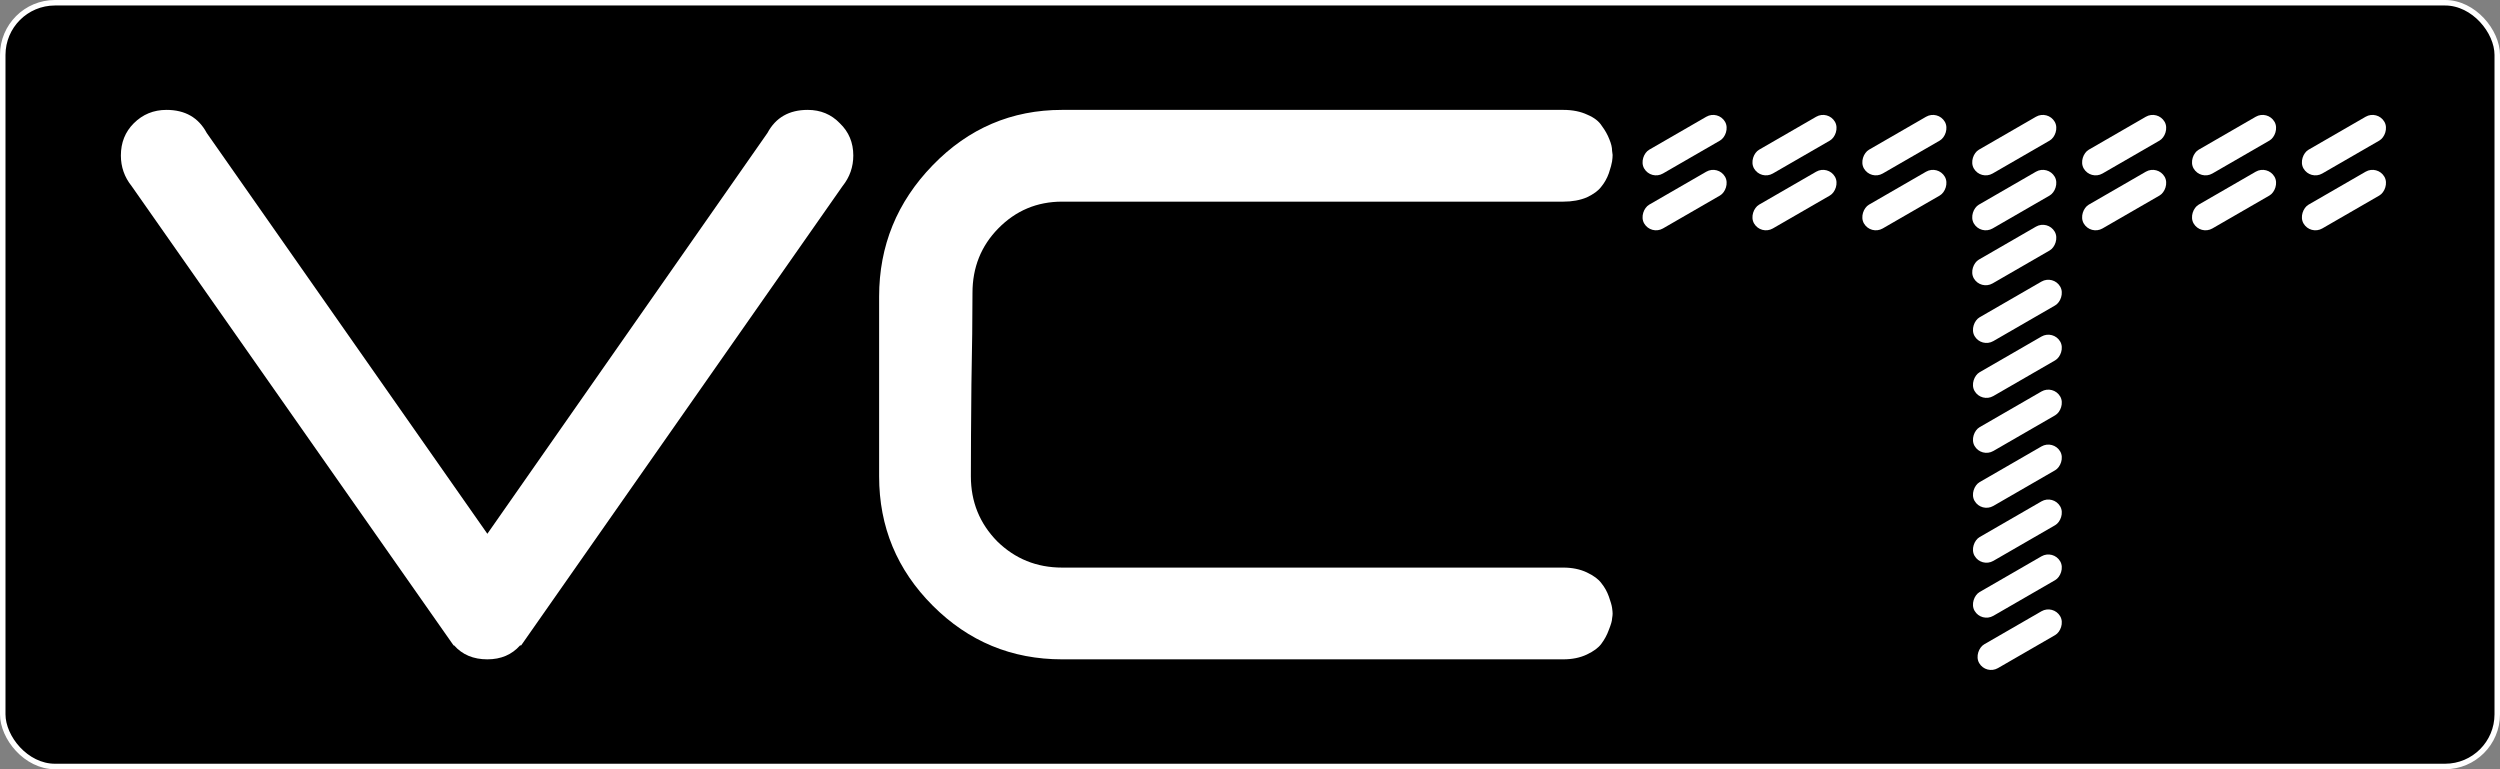
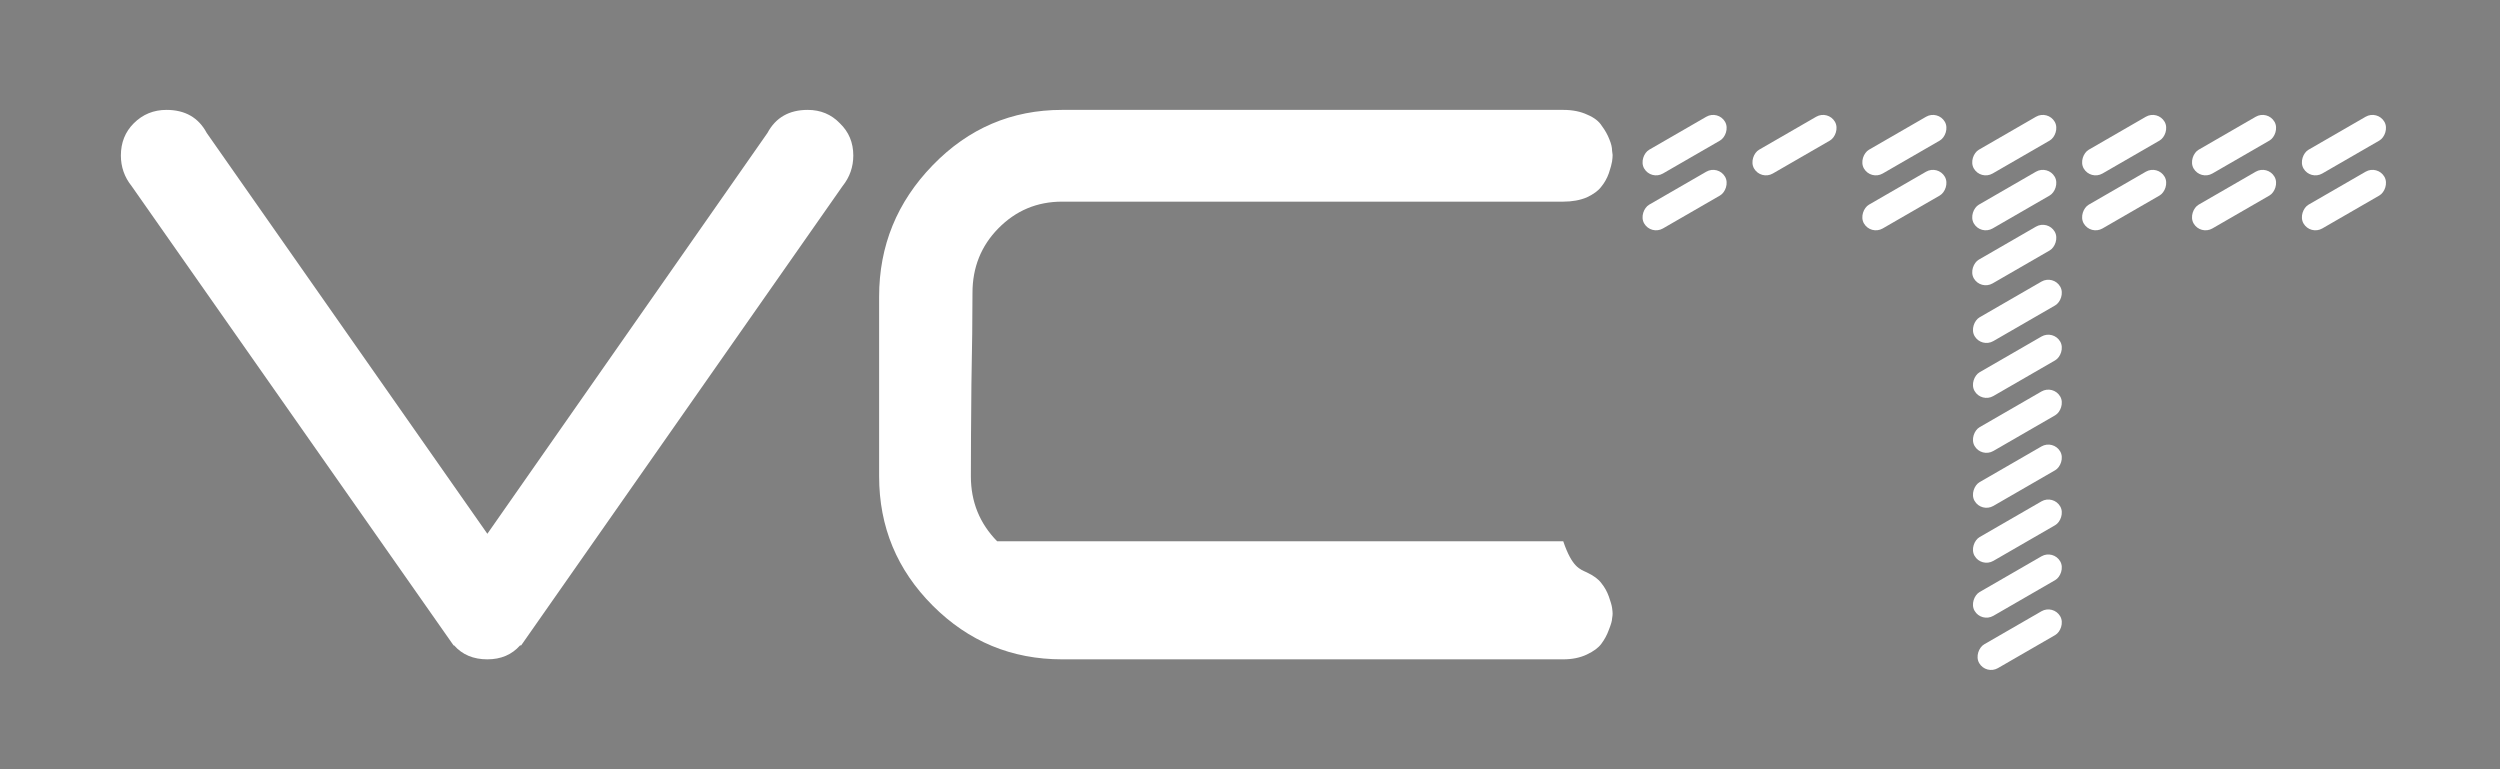
<svg xmlns="http://www.w3.org/2000/svg" width="455" height="140" viewBox="0 0 455 140" fill="none">
  <rect x="0" y="0" width="455" height="140" fill="#808080" stroke="none" />
-   <rect x="0.5" y="0.5" width="454" height="139" rx="9.5" fill="black" stroke="white" />
  <path d="M82.644 117.461H82.547L23.953 33.867C22.651 32.24 22 30.384 22 28.301C22 25.957 22.781 24.004 24.344 22.441C25.971 20.814 27.957 20 30.301 20C33.686 20 36.128 21.4 37.625 24.199L88.699 97.148L139.676 24.199C141.173 21.4 143.615 20 147 20C149.344 20 151.297 20.814 152.859 22.441C154.487 24.004 155.301 25.957 155.301 28.301C155.301 30.384 154.65 32.24 153.348 33.867L94.852 117.461H94.656C93.159 119.154 91.173 120 88.699 120C86.16 120 84.142 119.154 82.644 117.461Z" fill="white" />
-   <path d="M284.512 120H193.301C184.121 120 176.276 116.745 169.766 110.234C163.255 103.724 160 95.879 160 86.699V53.984C160 44.74 163.255 36.764 169.766 30.059C176.276 23.353 184.121 20 193.301 20H284.512C286.204 20 287.669 20.293 288.906 20.879C290.143 21.4 291.022 22.083 291.543 22.93C292.129 23.711 292.585 24.525 292.91 25.371C293.236 26.152 293.398 26.836 293.398 27.422L293.496 28.203C293.496 28.529 293.464 28.919 293.398 29.375C293.333 29.831 293.138 30.547 292.812 31.523C292.487 32.435 292.031 33.249 291.445 33.965C290.924 34.681 290.046 35.332 288.809 35.918C287.572 36.439 286.139 36.699 284.512 36.699H193.301C188.743 36.699 184.87 38.327 181.68 41.582C178.555 44.772 176.992 48.678 176.992 53.301C176.992 57.663 176.927 63.229 176.797 70C176.732 76.771 176.699 82.337 176.699 86.699C176.699 91.322 178.294 95.26 181.484 98.516C184.74 101.706 188.678 103.301 193.301 103.301H284.512C286.139 103.301 287.572 103.594 288.809 104.18C290.046 104.766 290.924 105.417 291.445 106.133C292.031 106.849 292.487 107.663 292.812 108.574C293.138 109.486 293.333 110.169 293.398 110.625C293.464 111.081 293.496 111.439 293.496 111.699C293.496 111.895 293.464 112.188 293.398 112.578C293.398 112.969 293.203 113.652 292.812 114.629C292.487 115.54 292.031 116.387 291.445 117.168C290.924 117.884 290.046 118.535 288.809 119.121C287.572 119.707 286.139 120 284.512 120Z" fill="white" />
+   <path d="M284.512 120H193.301C184.121 120 176.276 116.745 169.766 110.234C163.255 103.724 160 95.879 160 86.699V53.984C160 44.74 163.255 36.764 169.766 30.059C176.276 23.353 184.121 20 193.301 20H284.512C286.204 20 287.669 20.293 288.906 20.879C290.143 21.4 291.022 22.083 291.543 22.93C292.129 23.711 292.585 24.525 292.91 25.371C293.236 26.152 293.398 26.836 293.398 27.422L293.496 28.203C293.496 28.529 293.464 28.919 293.398 29.375C293.333 29.831 293.138 30.547 292.812 31.523C292.487 32.435 292.031 33.249 291.445 33.965C290.924 34.681 290.046 35.332 288.809 35.918C287.572 36.439 286.139 36.699 284.512 36.699H193.301C188.743 36.699 184.87 38.327 181.68 41.582C178.555 44.772 176.992 48.678 176.992 53.301C176.992 57.663 176.927 63.229 176.797 70C176.732 76.771 176.699 82.337 176.699 86.699C176.699 91.322 178.294 95.26 181.484 98.516H284.512C286.139 103.301 287.572 103.594 288.809 104.18C290.046 104.766 290.924 105.417 291.445 106.133C292.031 106.849 292.487 107.663 292.812 108.574C293.138 109.486 293.333 110.169 293.398 110.625C293.464 111.081 293.496 111.439 293.496 111.699C293.496 111.895 293.464 112.188 293.398 112.578C293.398 112.969 293.203 113.652 292.812 114.629C292.487 115.54 292.031 116.387 291.445 117.168C290.924 117.884 290.046 118.535 288.809 119.121C287.572 119.707 286.139 120 284.512 120Z" fill="white" />
  <rect x="373.709" y="100" width="5" height="18" rx="2.5" transform="rotate(60 373.709 100)" fill="white" />
  <rect x="373.709" y="110" width="5" height="17.032" rx="2.5" transform="rotate(60 373.709 110)" fill="white" />
  <rect x="373.709" y="90" width="5" height="18" rx="2.5" transform="rotate(60 373.709 90)" fill="white" />
  <rect x="373.709" y="80" width="5" height="18" rx="2.5" transform="rotate(60 373.709 80)" fill="white" />
  <rect x="373.709" y="70" width="5" height="18" rx="2.5" transform="rotate(60 373.709 70)" fill="white" />
  <rect x="373.709" y="60" width="5" height="18" rx="2.5" transform="rotate(60 373.709 60)" fill="white" />
  <rect x="373.709" y="50" width="5" height="18" rx="2.5" transform="rotate(60 373.709 50)" fill="white" />
  <rect x="372.709" y="40" width="5" height="17" rx="2.5" transform="rotate(60 372.709 40)" fill="white" />
  <rect x="372.709" y="30" width="5" height="17" rx="2.5" transform="rotate(60 372.709 30)" fill="white" />
  <rect x="372.709" y="20" width="5" height="17" rx="2.5" transform="rotate(60 372.709 20)" fill="white" />
  <rect x="352.709" y="20" width="5" height="17" rx="2.5" transform="rotate(60 352.709 20)" fill="white" />
  <rect x="352.709" y="30" width="5" height="17" rx="2.5" transform="rotate(60 352.709 30)" fill="white" />
-   <rect x="332.709" y="30" width="5" height="17" rx="2.5" transform="rotate(60 332.709 30)" fill="white" />
  <rect x="312.709" y="30" width="5" height="17" rx="2.5" transform="rotate(60 312.709 30)" fill="white" />
  <rect x="312.709" y="20" width="5" height="17" rx="2.5" transform="rotate(60 312.709 20)" fill="white" />
  <rect x="332.709" y="20" width="5" height="17" rx="2.5" transform="rotate(60 332.709 20)" fill="white" />
  <rect x="392.709" y="20" width="5" height="17" rx="2.5" transform="rotate(60 392.709 20)" fill="white" />
  <rect x="412.709" y="20" width="5" height="17" rx="2.5" transform="rotate(60 412.709 20)" fill="white" />
  <rect x="432.709" y="20" width="5" height="17" rx="2.5" transform="rotate(60 432.709 20)" fill="white" />
  <rect x="432.709" y="30" width="5" height="17" rx="2.5" transform="rotate(60 432.709 30)" fill="white" />
  <rect x="412.709" y="30" width="5" height="17" rx="2.5" transform="rotate(60 412.709 30)" fill="white" />
  <rect x="392.709" y="30" width="5" height="17" rx="2.5" transform="rotate(60 392.709 30)" fill="white" />
</svg>